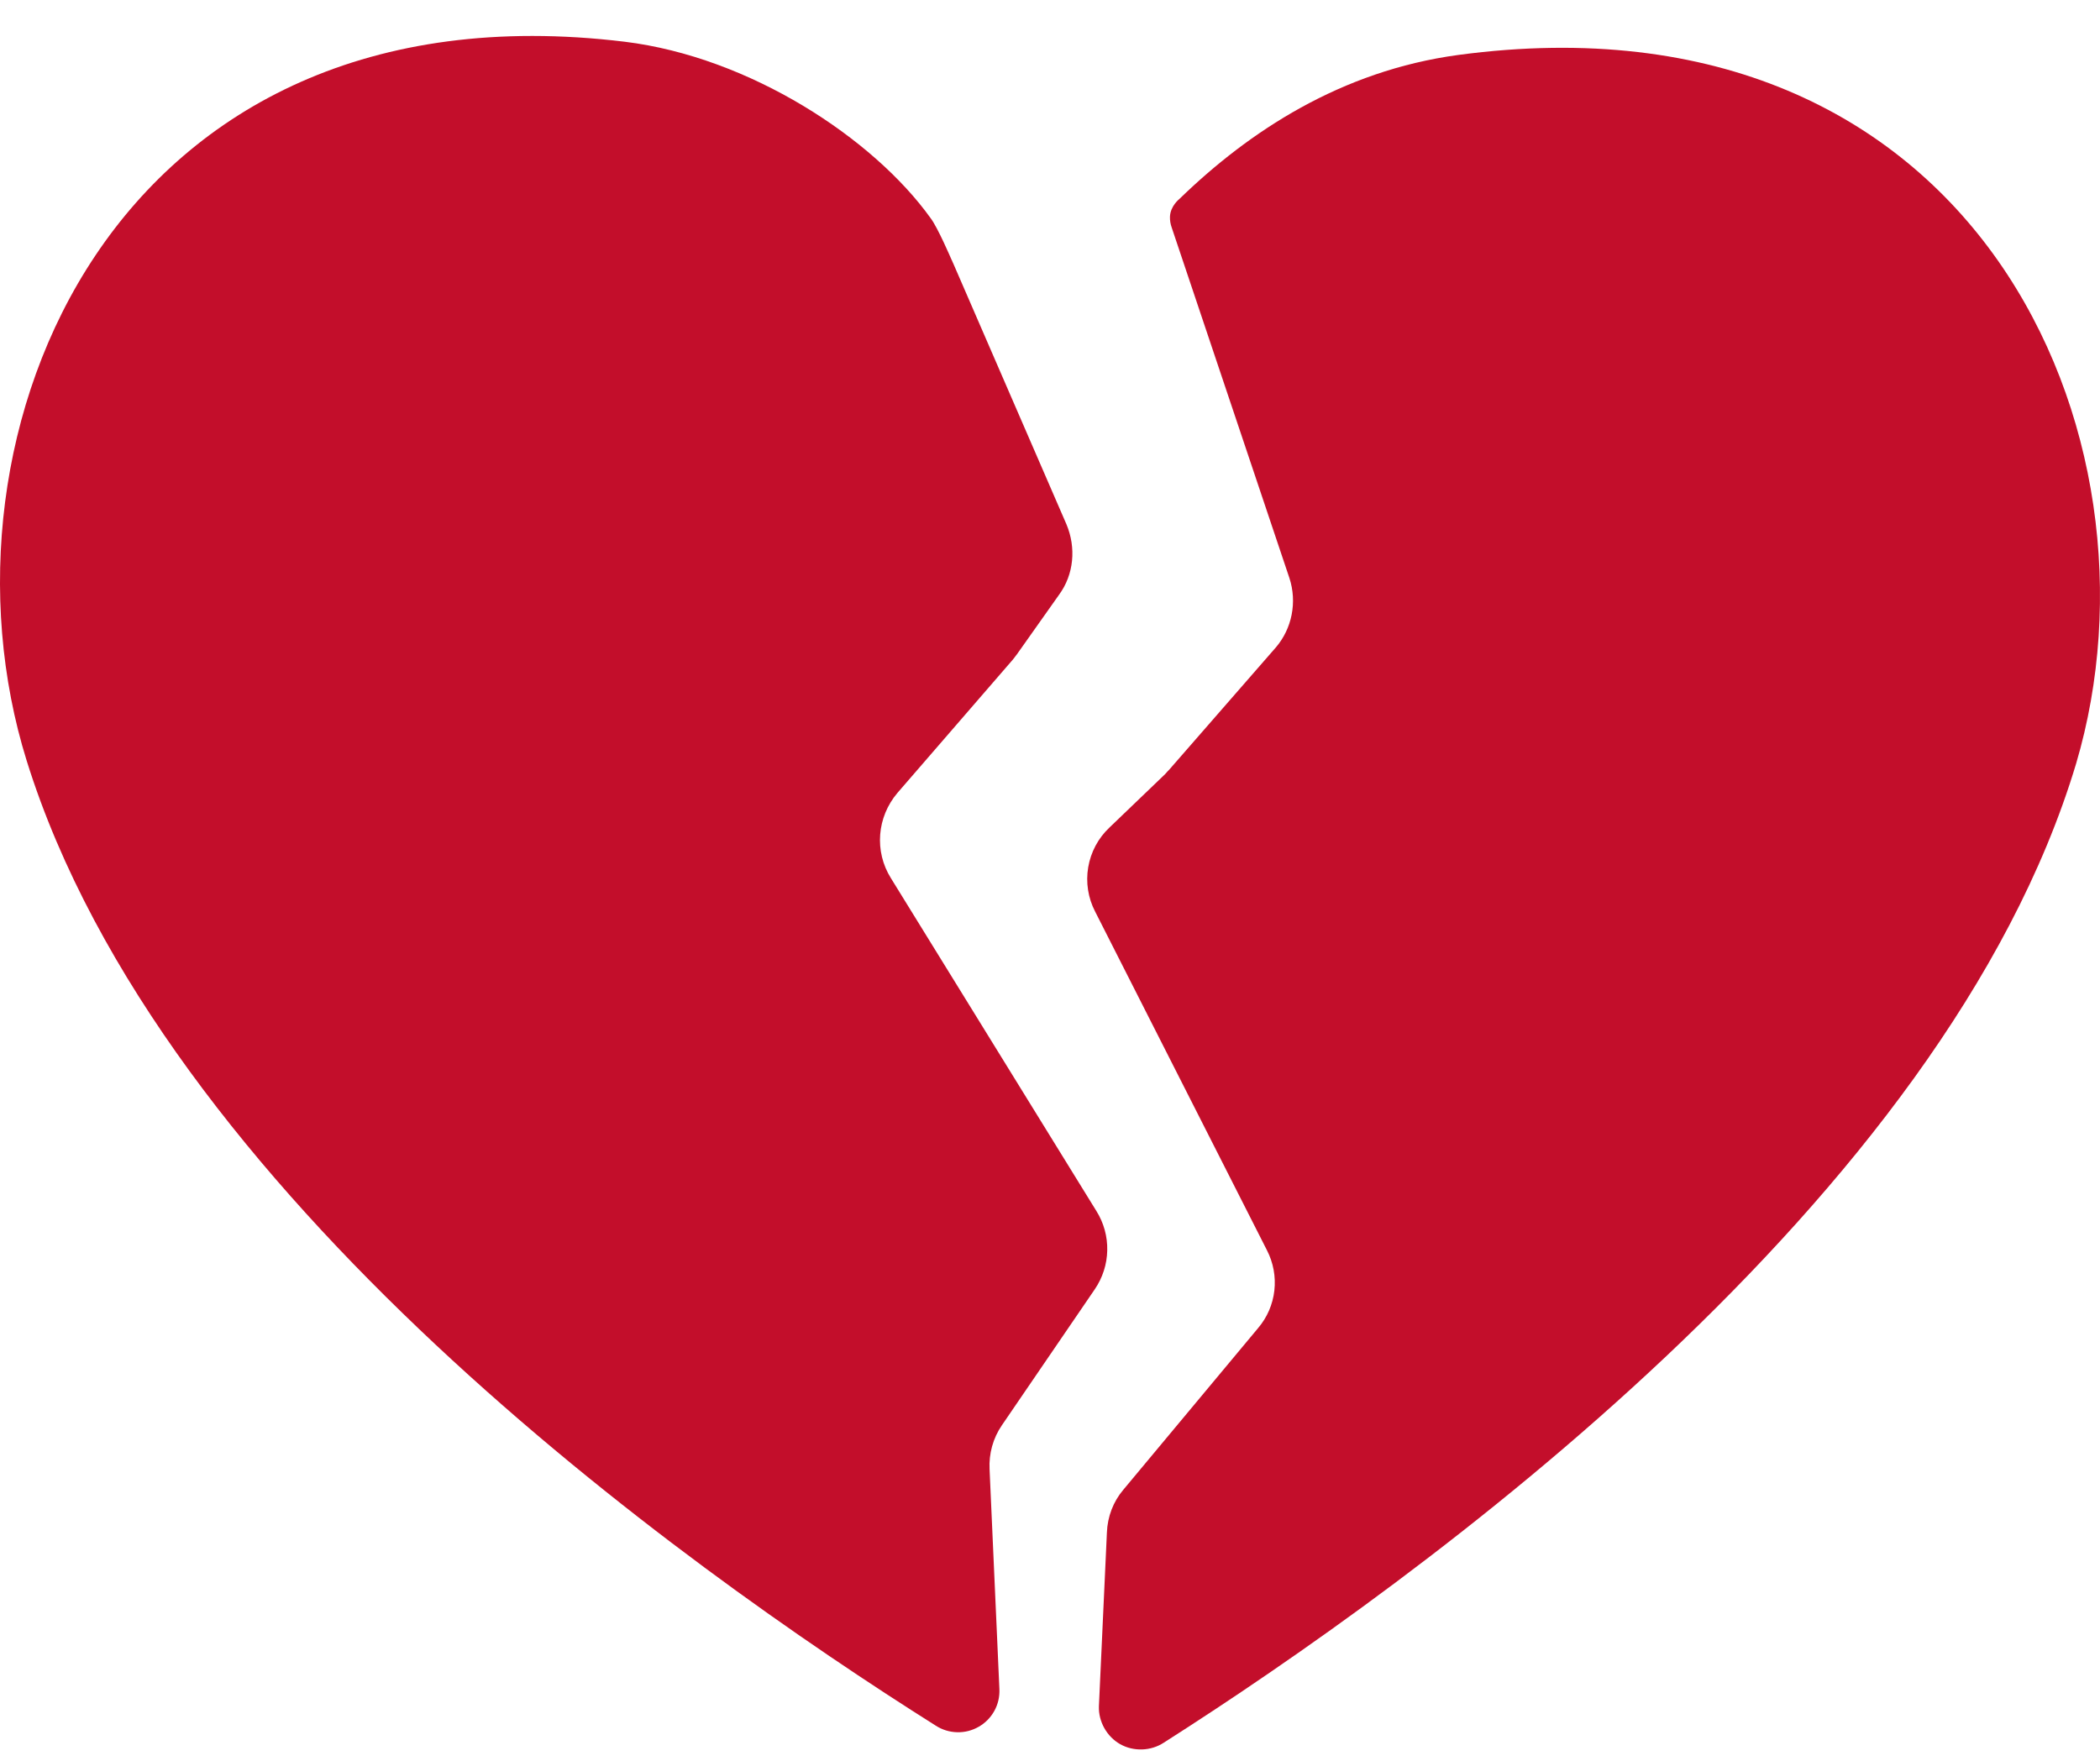
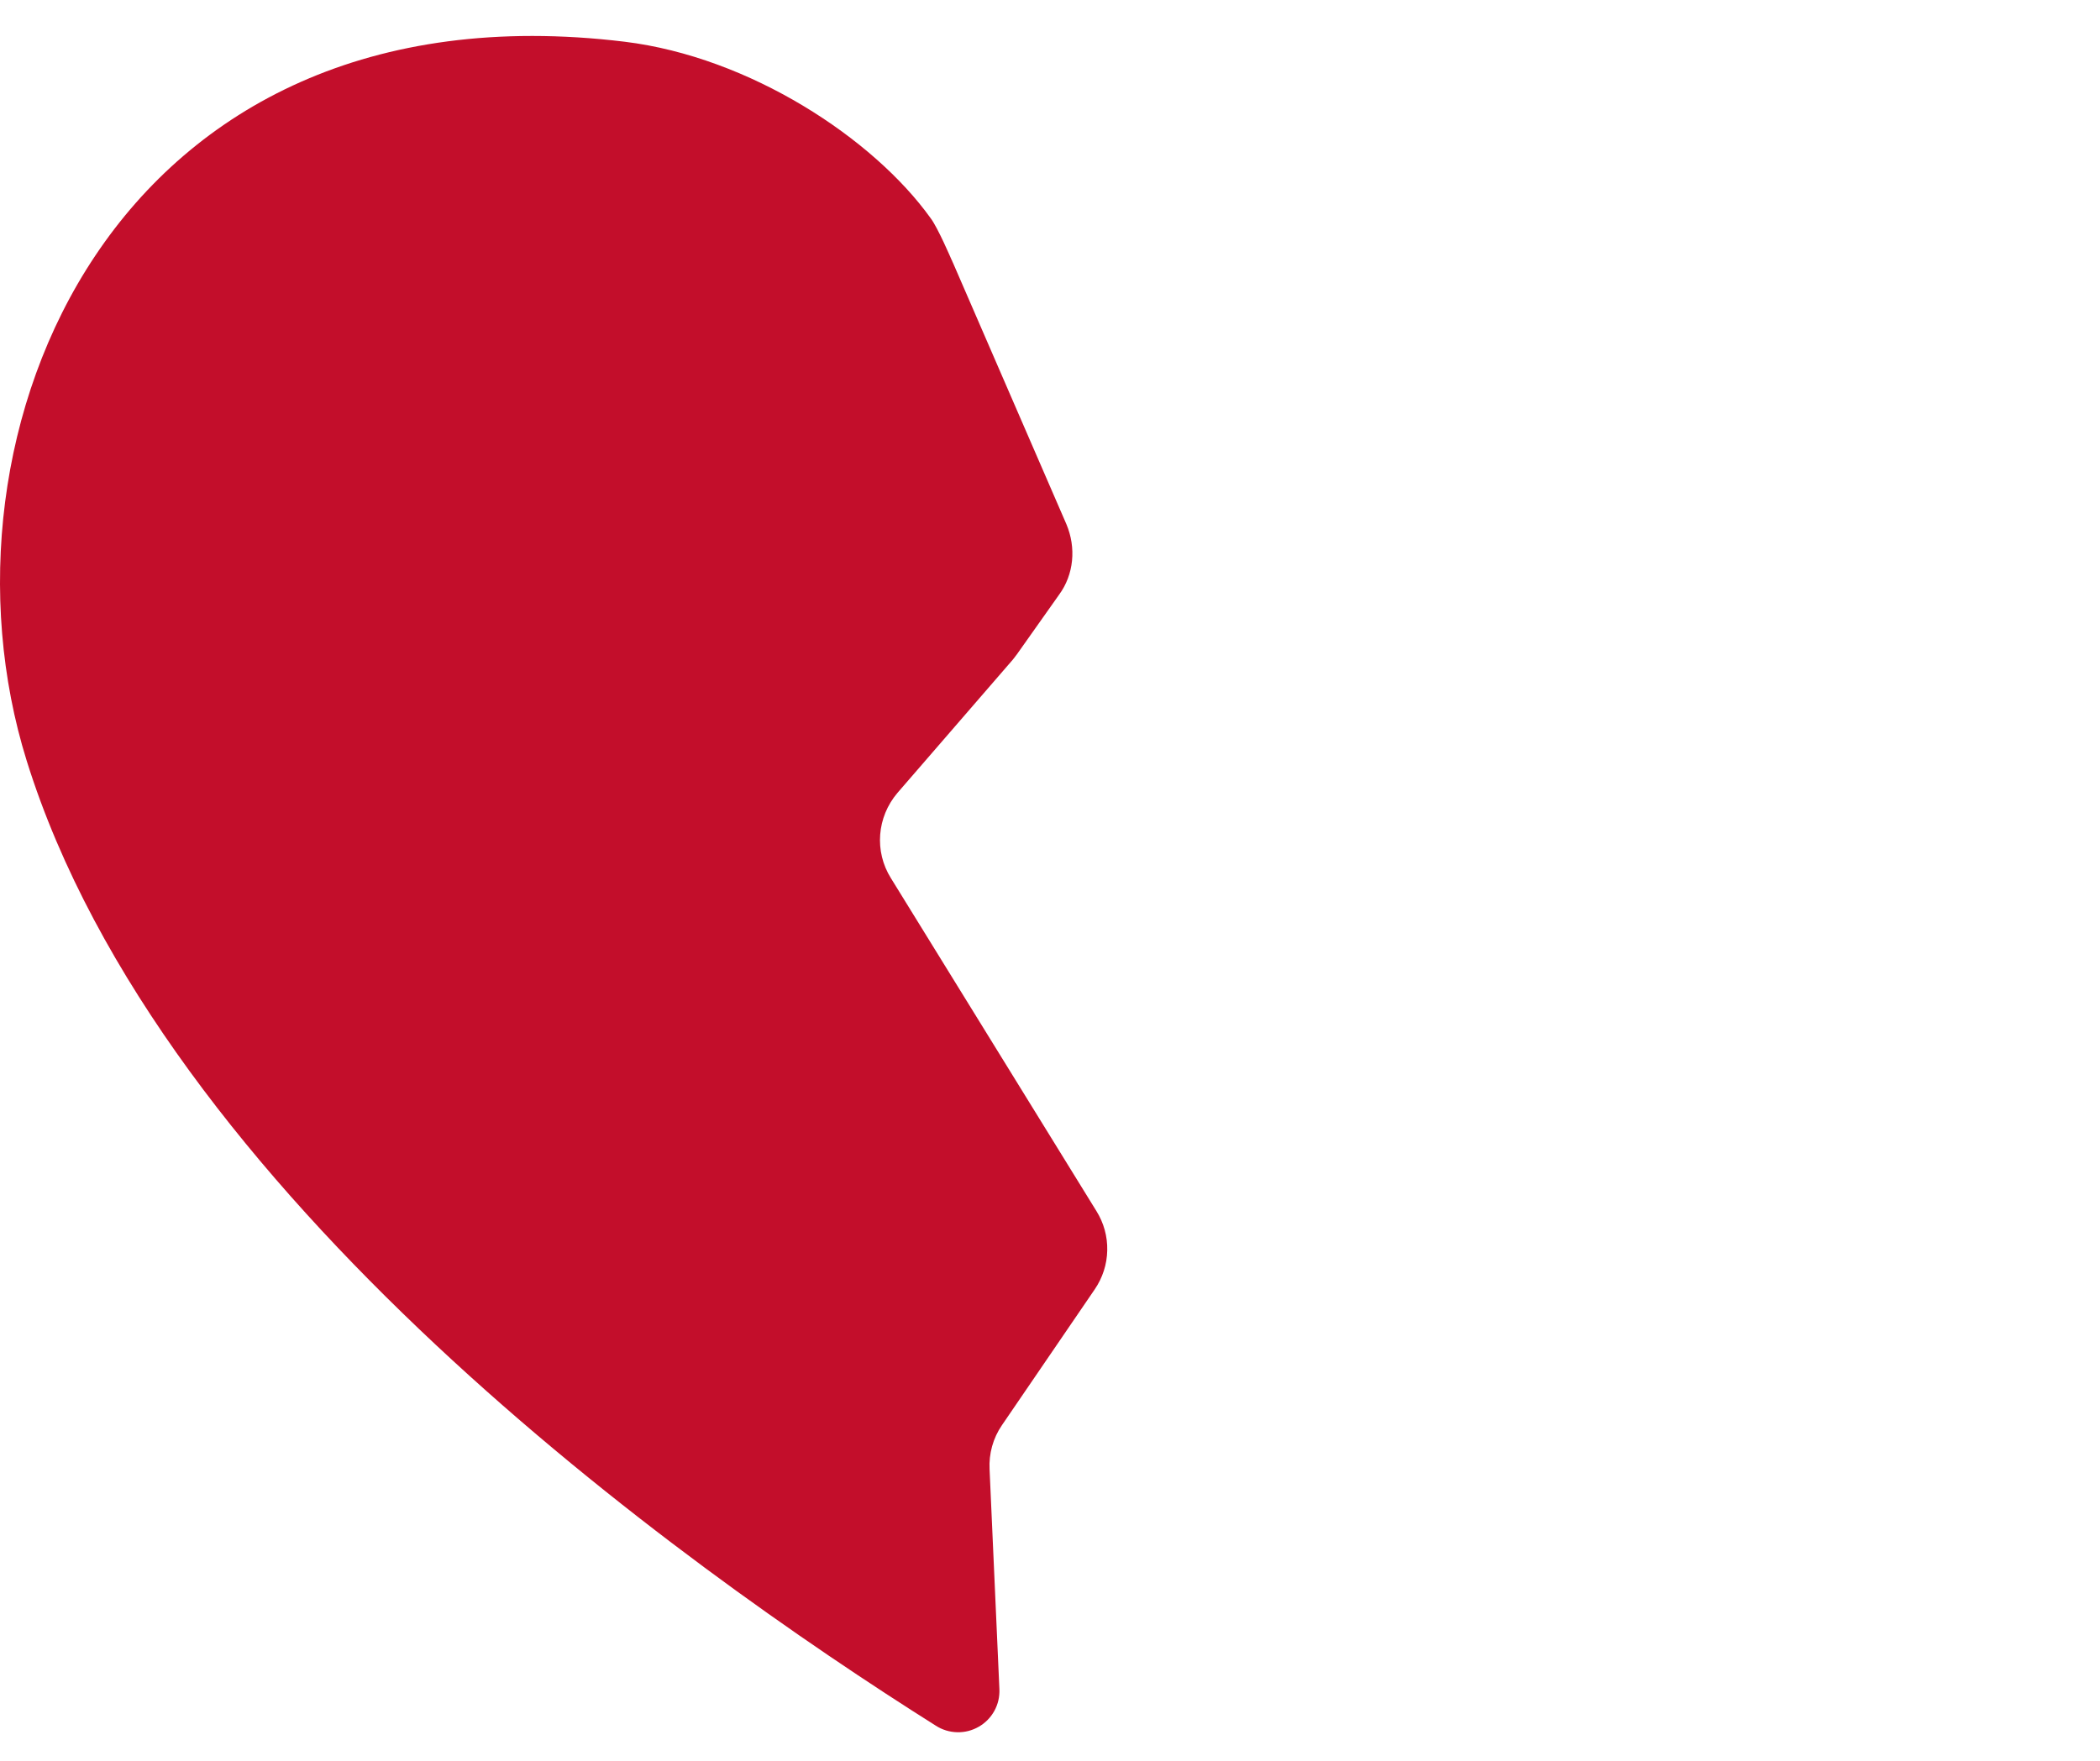
<svg xmlns="http://www.w3.org/2000/svg" width="31" height="26" viewBox="0 0 31 26" fill="none">
  <path d="M14.79 21.045C14.659 21.236 14.596 21.465 14.608 21.696L14.753 24.941C14.758 25.053 14.733 25.164 14.679 25.262C14.625 25.36 14.545 25.442 14.448 25.497C14.351 25.553 14.241 25.581 14.129 25.578C14.017 25.575 13.908 25.542 13.814 25.481C10.028 23.096 2.386 17.615 0.394 11.233C-1.11 6.41 1.662 -0.302 9.22 0.616C11.069 0.842 12.893 2.044 13.736 3.219C13.841 3.354 14.047 3.836 14.047 3.836C14.053 3.846 14.057 3.854 14.059 3.862L14.071 3.888L15.742 7.74C15.888 8.086 15.854 8.483 15.633 8.783L15.012 9.661L14.953 9.738L13.248 11.708C12.944 12.066 12.905 12.572 13.151 12.966L16.185 17.882C16.294 18.056 16.35 18.259 16.345 18.464C16.341 18.67 16.276 18.869 16.16 19.039L14.79 21.045Z" fill="#C30E2B" />
-   <path d="M17.41 2.938C18.436 1.942 19.795 1.045 21.53 0.811C29.18 -0.212 32.078 6.446 30.647 11.277C28.709 17.731 20.94 23.335 17.18 25.732C16.99 25.857 16.735 25.866 16.537 25.755C16.34 25.644 16.214 25.422 16.222 25.195L16.34 22.629C16.349 22.394 16.434 22.173 16.582 21.998L18.573 19.609C18.706 19.453 18.789 19.26 18.812 19.056C18.835 18.851 18.797 18.645 18.703 18.462L16.166 13.46C16.062 13.259 16.026 13.029 16.064 12.806C16.102 12.582 16.211 12.377 16.376 12.221L17.199 11.431C17.21 11.42 17.221 11.408 17.232 11.394L17.266 11.358L18.833 9.561C19.072 9.283 19.151 8.891 19.034 8.535L17.297 3.361C17.278 3.309 17.269 3.254 17.271 3.199C17.277 3.041 17.41 2.938 17.41 2.938Z" fill="#C30E2B" />
</svg>